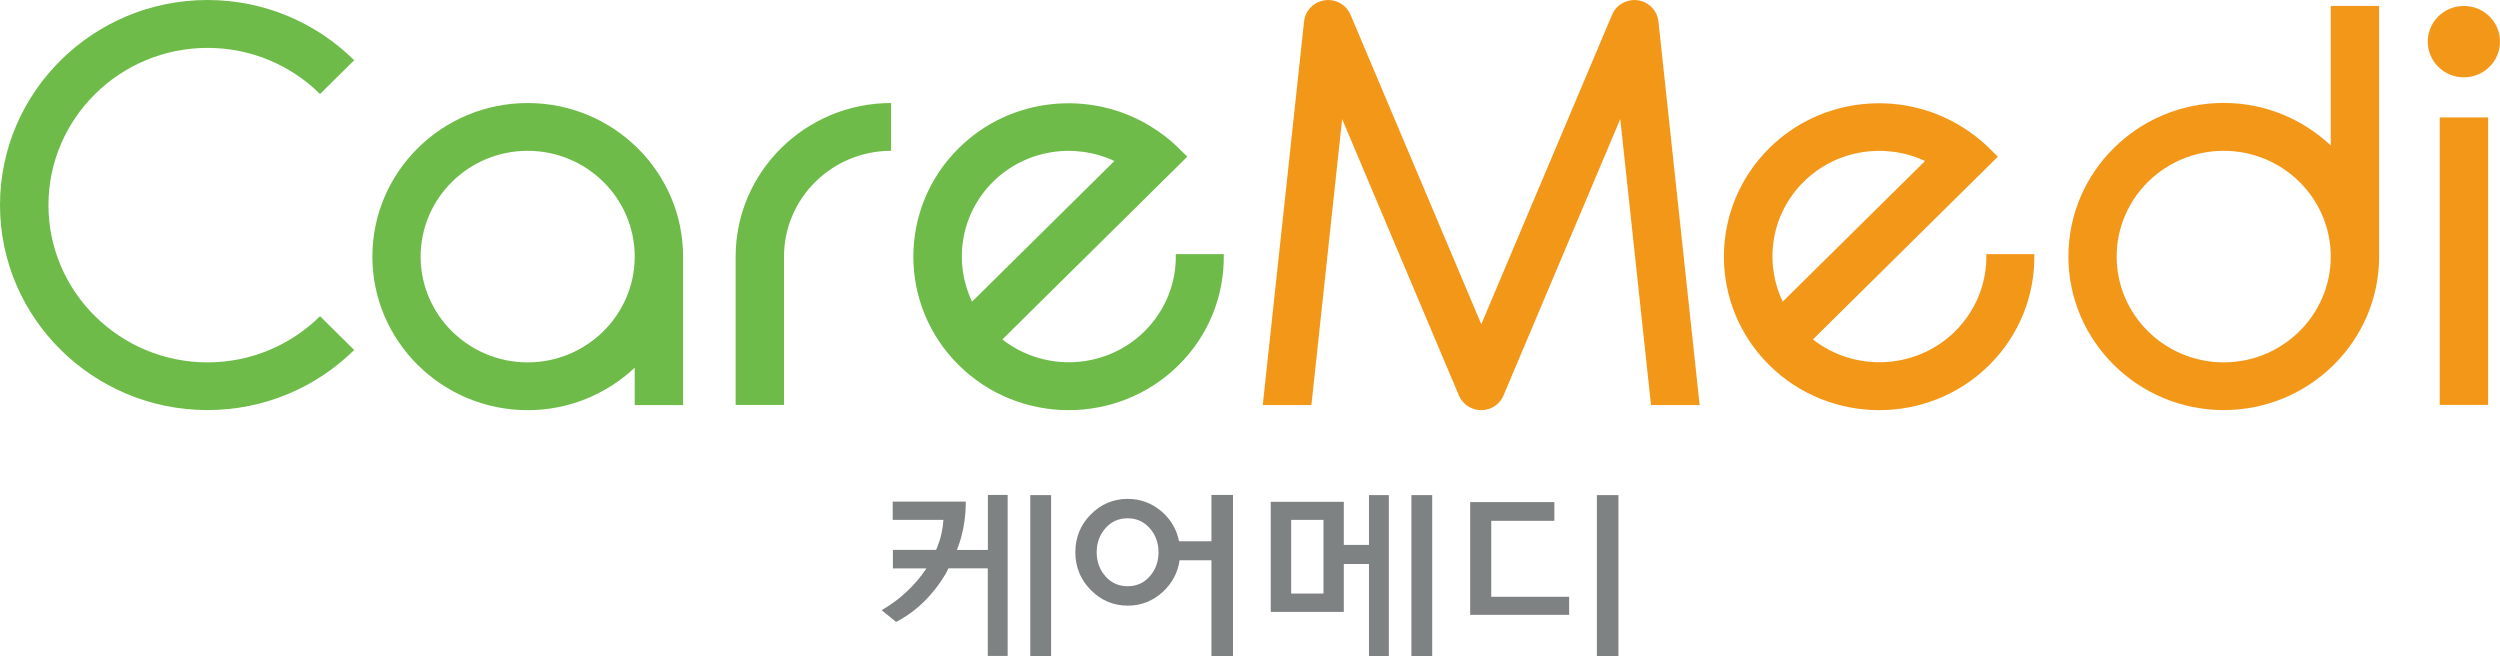
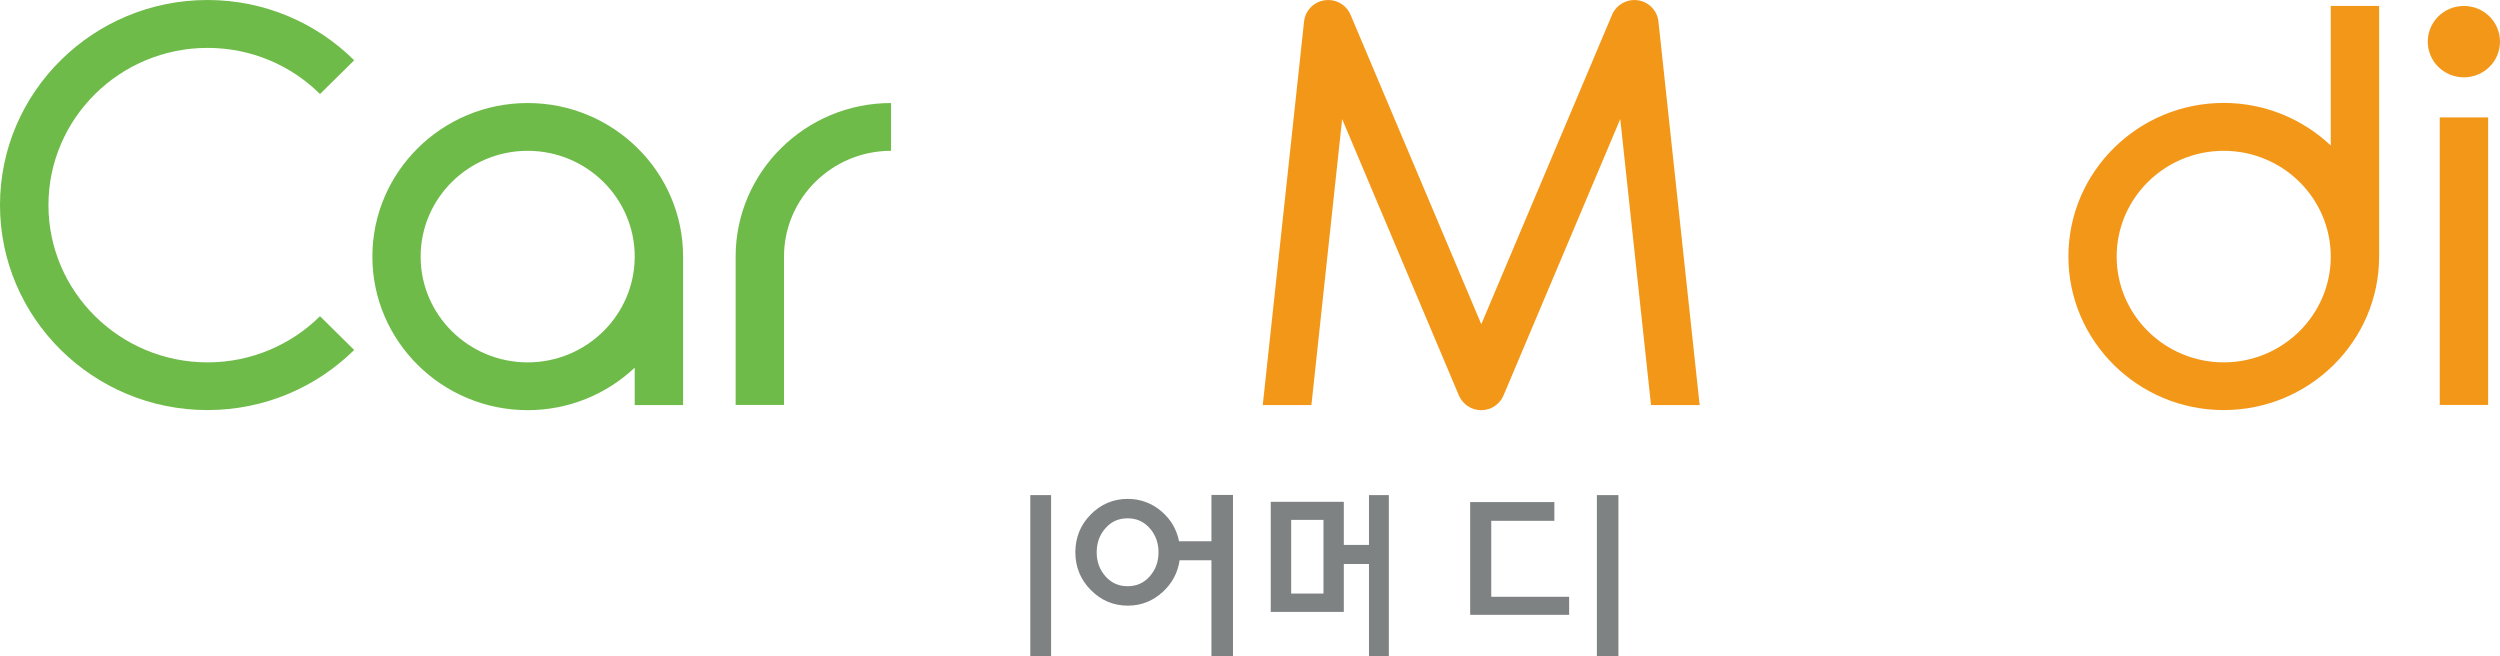
<svg xmlns="http://www.w3.org/2000/svg" width="141" height="37" viewBox="0 0 141 37" fill="none">
  <g clip-path="url(#clip0_428_936)">
    <path d="M44.218 22.838H41.49V14.472C41.49 9.696 45.422 5.811 50.255 5.811V8.506C46.925 8.506 44.218 11.181 44.218 14.472V22.838Z" fill="#6EBB49" />
    <path d="M29.761 5.811C24.928 5.811 21.002 9.696 21.002 14.472C21.002 19.248 24.934 23.133 29.761 23.133C32.102 23.133 34.222 22.218 35.798 20.738V22.844H38.526V14.472C38.526 9.696 34.594 5.811 29.761 5.811ZM29.761 20.438C26.431 20.438 23.724 17.763 23.724 14.472C23.724 11.181 26.431 8.506 29.761 8.506C33.091 8.506 35.798 11.181 35.798 14.472C35.798 17.758 33.091 20.438 29.761 20.438Z" fill="#6EBB49" />
    <path d="M140.33 6.623H137.602V22.839H140.33V6.623Z" fill="#F39718" />
    <path d="M131.455 0.336V8.206C129.884 6.726 127.758 5.805 125.418 5.805C120.585 5.805 116.658 9.691 116.658 14.466C116.658 19.242 120.59 23.128 125.418 23.128C130.25 23.128 134.183 19.242 134.183 14.466V0.336H131.455ZM125.418 20.437C122.093 20.437 119.38 17.762 119.38 14.472C119.38 11.181 122.087 8.506 125.418 8.506C128.748 8.506 131.455 11.181 131.455 14.472C131.455 17.757 128.748 20.437 125.418 20.437Z" fill="#F39718" />
    <path d="M18.049 17.835C16.425 19.439 14.179 20.438 11.708 20.438C6.76 20.438 2.733 16.459 2.733 11.569C2.733 6.68 6.76 2.701 11.708 2.701C14.184 2.701 16.425 3.694 18.049 5.303L19.975 3.399C17.855 1.299 14.933 0 11.702 0C5.252 0 0 5.19 0 11.564C0 17.944 5.252 23.128 11.702 23.128C14.928 23.128 17.855 21.829 19.975 19.739L18.049 17.835Z" fill="#6EBB49" />
    <path d="M93.535 1.206C93.467 0.596 92.991 0.104 92.378 0.016C91.766 -0.072 91.164 0.264 90.923 0.828L83.545 18.286L76.168 0.828C75.927 0.259 75.325 -0.072 74.712 0.016C74.094 0.104 73.618 0.596 73.55 1.206L71.22 22.844H73.963L75.697 6.716L82.283 22.306C82.498 22.808 82.99 23.134 83.54 23.134C84.09 23.134 84.587 22.808 84.797 22.306L91.383 6.716L93.117 22.844H95.86L93.535 1.206Z" fill="#F39718" />
    <path d="M141 2.349C141 3.461 140.089 4.361 138.963 4.361C137.837 4.361 136.926 3.461 136.926 2.349C136.926 1.236 137.837 0.336 138.963 0.336C140.089 0.336 141 1.236 141 2.349Z" fill="#F39718" />
-     <path d="M66.314 14.327C66.356 15.936 65.738 17.509 64.549 18.689C62.361 20.846 58.905 21.002 56.533 19.144L65.036 10.741L66.963 8.837L66.471 8.351C65.974 7.859 65.429 7.451 64.858 7.104C61.486 5.055 56.999 5.464 54.078 8.351C50.658 11.729 50.658 17.219 54.078 20.598C57.497 23.977 63.052 23.977 66.471 20.598C68.189 18.901 69.063 16.64 69.021 14.332H66.314V14.327ZM56.01 10.25C57.858 8.423 60.617 8.035 62.853 9.08L54.826 17.012C53.769 14.803 54.161 12.081 56.01 10.25Z" fill="#6EBB49" />
-     <path d="M112.029 14.327C112.071 15.936 111.453 17.509 110.265 18.689C108.076 20.846 104.62 21.002 102.249 19.144L110.752 10.741L112.679 8.837L112.186 8.351C111.689 7.859 111.144 7.451 110.574 7.104C107.197 5.055 102.715 5.464 99.793 8.351C96.374 11.729 96.374 17.219 99.793 20.598C103.212 23.977 108.767 23.977 112.186 20.598C113.899 18.901 114.778 16.64 114.736 14.332H112.029V14.327ZM101.73 10.25C103.578 8.423 106.338 8.035 108.574 9.08L100.547 17.012C99.489 14.803 99.877 12.081 101.73 10.25Z" fill="#F39718" />
-     <path d="M55.716 27.914V31.018H53.968C54.036 30.832 54.109 30.651 54.166 30.46C54.36 29.787 54.465 29.094 54.47 28.395V28.292H50.349V29.321H53.208C53.193 29.58 53.156 29.844 53.098 30.103C53.036 30.377 52.947 30.651 52.842 30.915L52.789 31.013H50.36V32.059H52.245C52.229 32.084 52.214 32.11 52.198 32.136C51.899 32.576 51.543 32.99 51.14 33.368C50.737 33.745 50.302 34.071 49.847 34.34L49.721 34.413L50.538 35.075L50.601 35.044C51.145 34.759 51.664 34.377 52.13 33.916C52.596 33.456 53.004 32.928 53.339 32.359C53.397 32.26 53.439 32.157 53.491 32.053H55.711V36.995H56.832V27.914H55.716Z" fill="#7E8283" />
    <path d="M59.282 27.924H58.109V36.999H59.282V27.924Z" fill="#7E8283" />
    <path d="M68.314 30.527H66.498C66.367 29.865 66.037 29.296 65.513 28.845C64.963 28.375 64.319 28.137 63.602 28.137C62.79 28.137 62.089 28.437 61.513 29.021C60.937 29.606 60.649 30.325 60.649 31.148C60.649 31.976 60.942 32.69 61.518 33.274C62.094 33.859 62.796 34.159 63.607 34.159C64.356 34.159 65.016 33.901 65.576 33.388C66.11 32.897 66.43 32.297 66.529 31.598H68.325V37H69.54V27.914H68.325V30.527H68.314ZM63.597 33.062C63.089 33.062 62.686 32.881 62.351 32.509C62.021 32.136 61.853 31.681 61.853 31.148C61.853 30.615 62.021 30.16 62.351 29.787C62.681 29.415 63.089 29.233 63.597 29.233C64.105 29.233 64.508 29.415 64.843 29.787C65.173 30.16 65.34 30.62 65.34 31.148C65.34 31.681 65.173 32.136 64.843 32.509C64.513 32.881 64.105 33.062 63.597 33.062Z" fill="#7E8283" />
-     <path d="M80.776 27.924H79.603V36.999H80.776V27.924Z" fill="#7E8283" />
+     <path d="M80.776 27.924H79.603H80.776V27.924Z" fill="#7E8283" />
    <path d="M77.21 30.733H75.791V28.302H71.67V34.511H75.791V31.81H77.21V37.004H78.331V27.924H77.21V30.733ZM72.822 33.476V29.321H74.644V33.476H72.822Z" fill="#7E8283" />
    <path d="M91.279 27.924H90.064V36.999H91.279V27.924Z" fill="#7E8283" />
    <path d="M84.106 33.658V29.374H87.666V28.318H82.918V34.677H88.499V33.658H84.106Z" fill="#7E8283" />
  </g>
  <defs>
    <clipPath id="clip0_428_936">
      <rect width="141" height="37" fill="white" />
    </clipPath>
  </defs>
</svg>